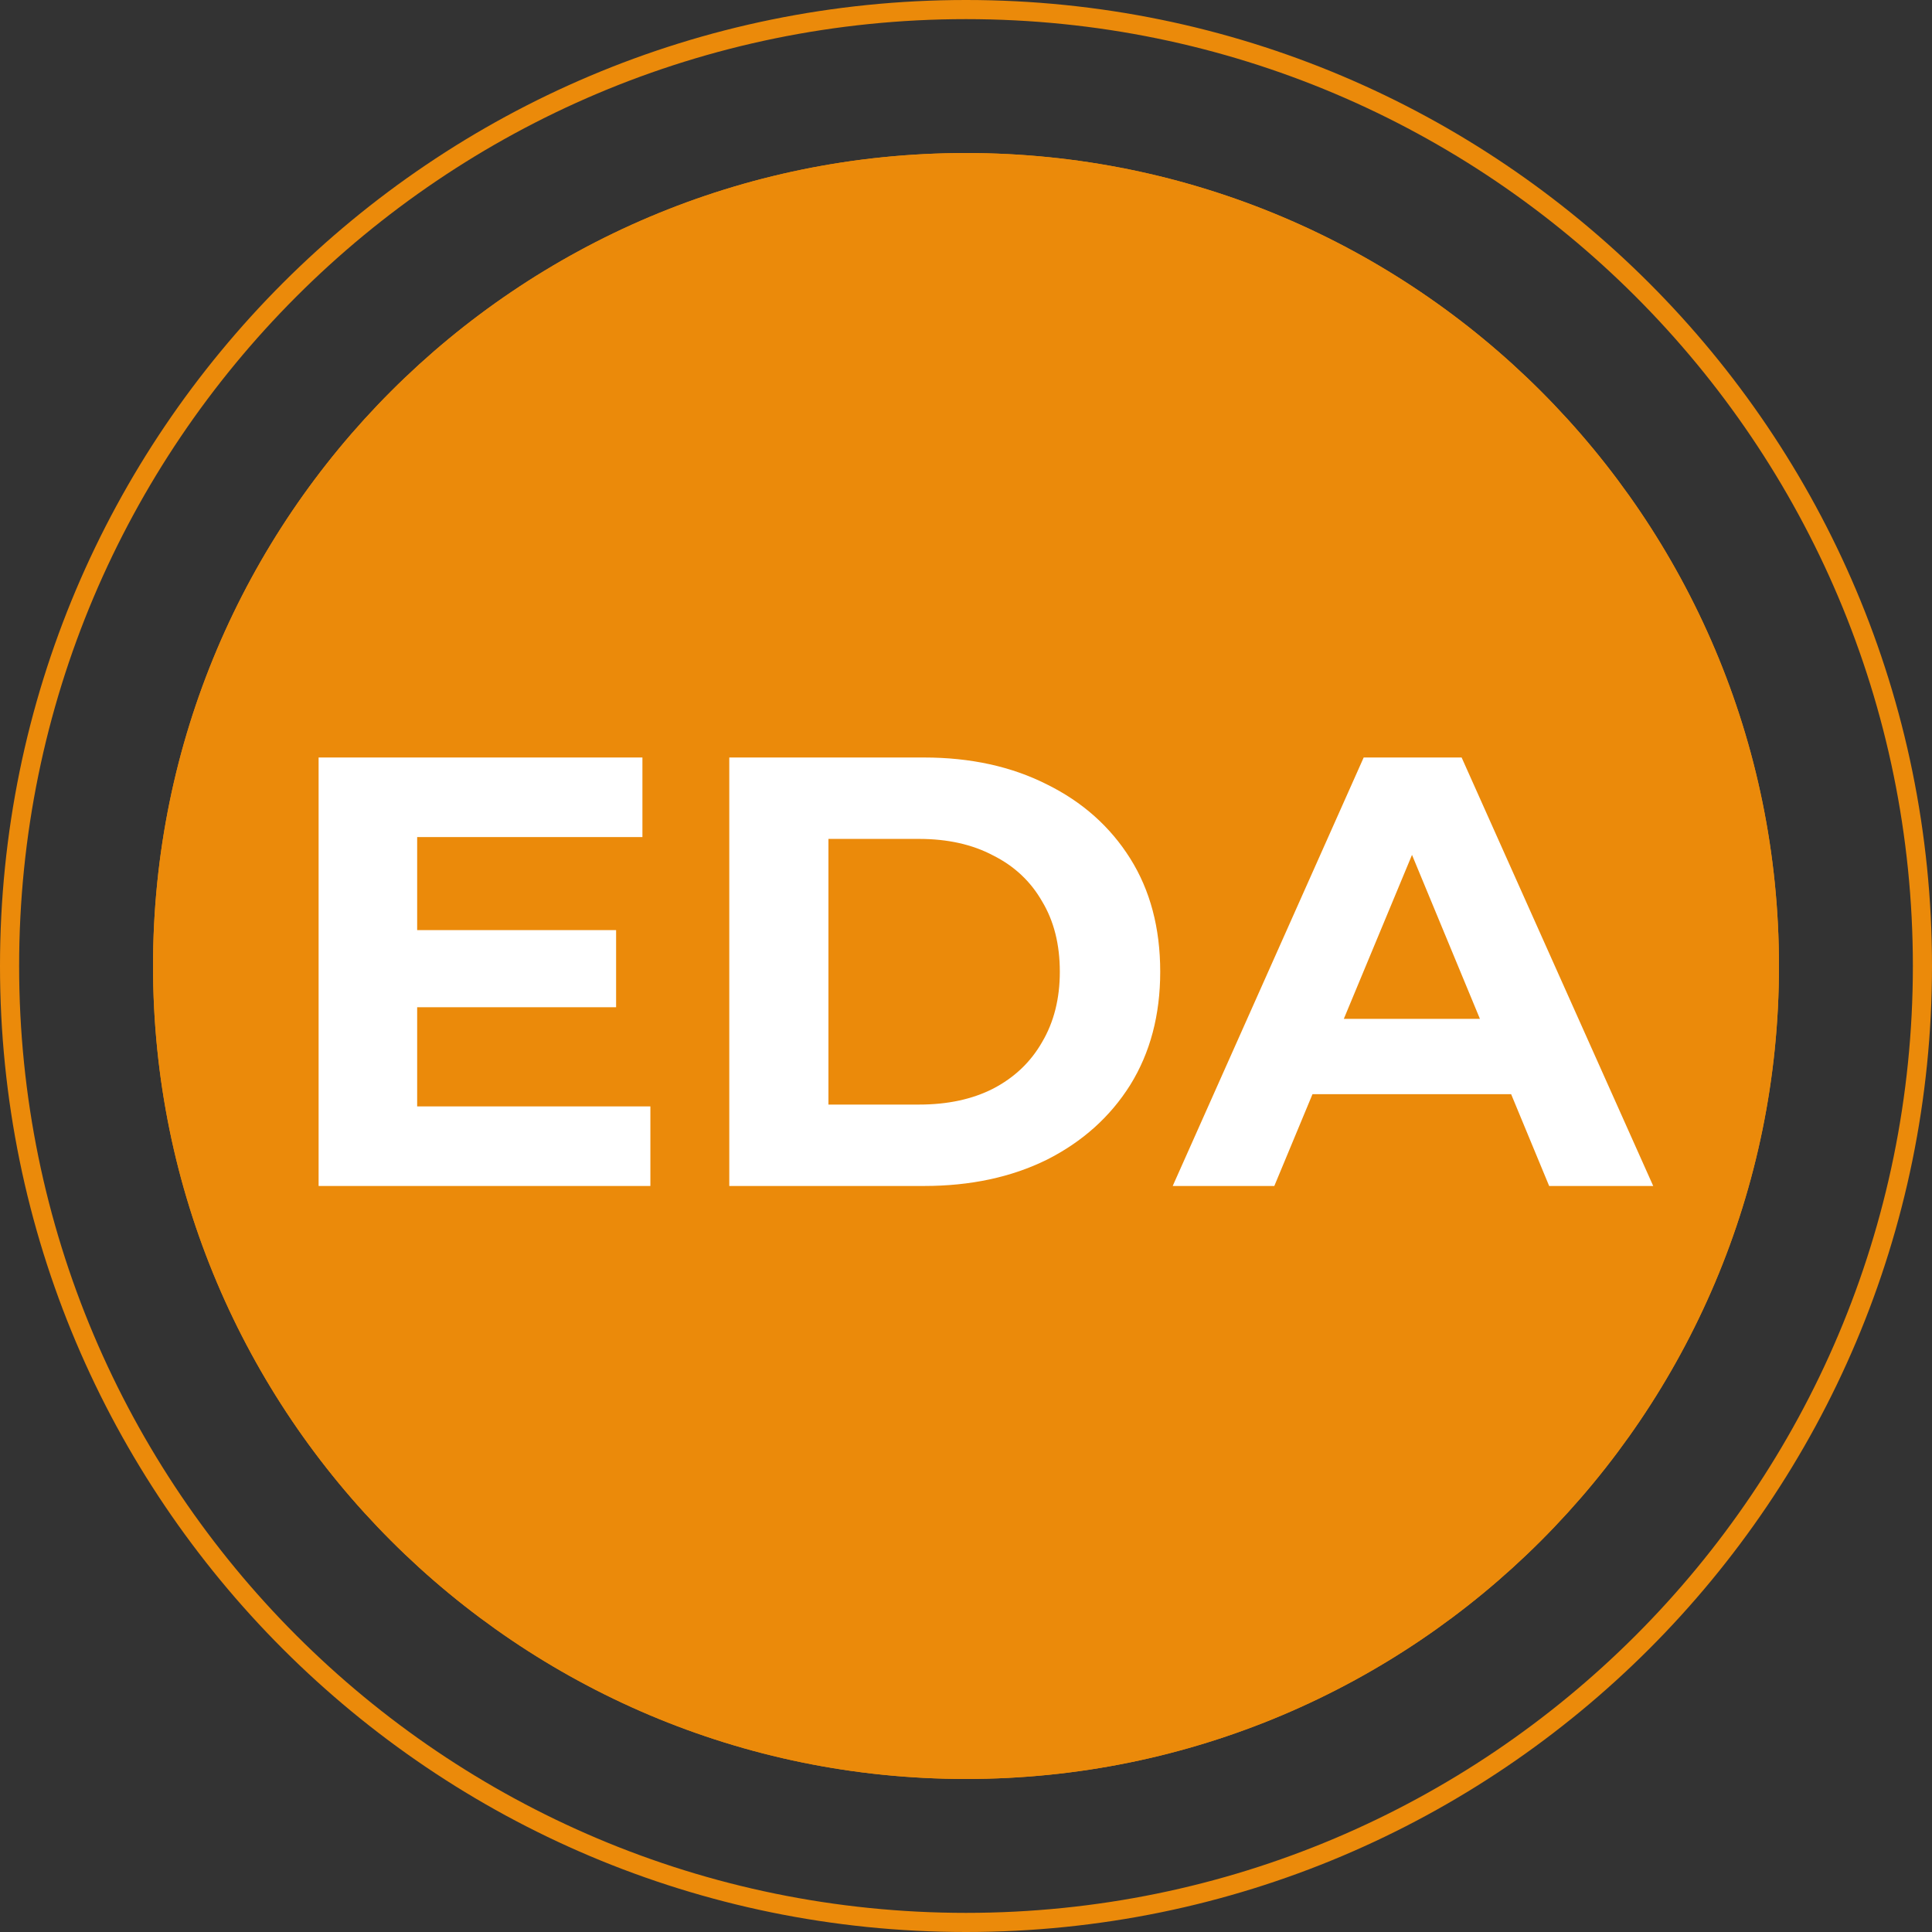
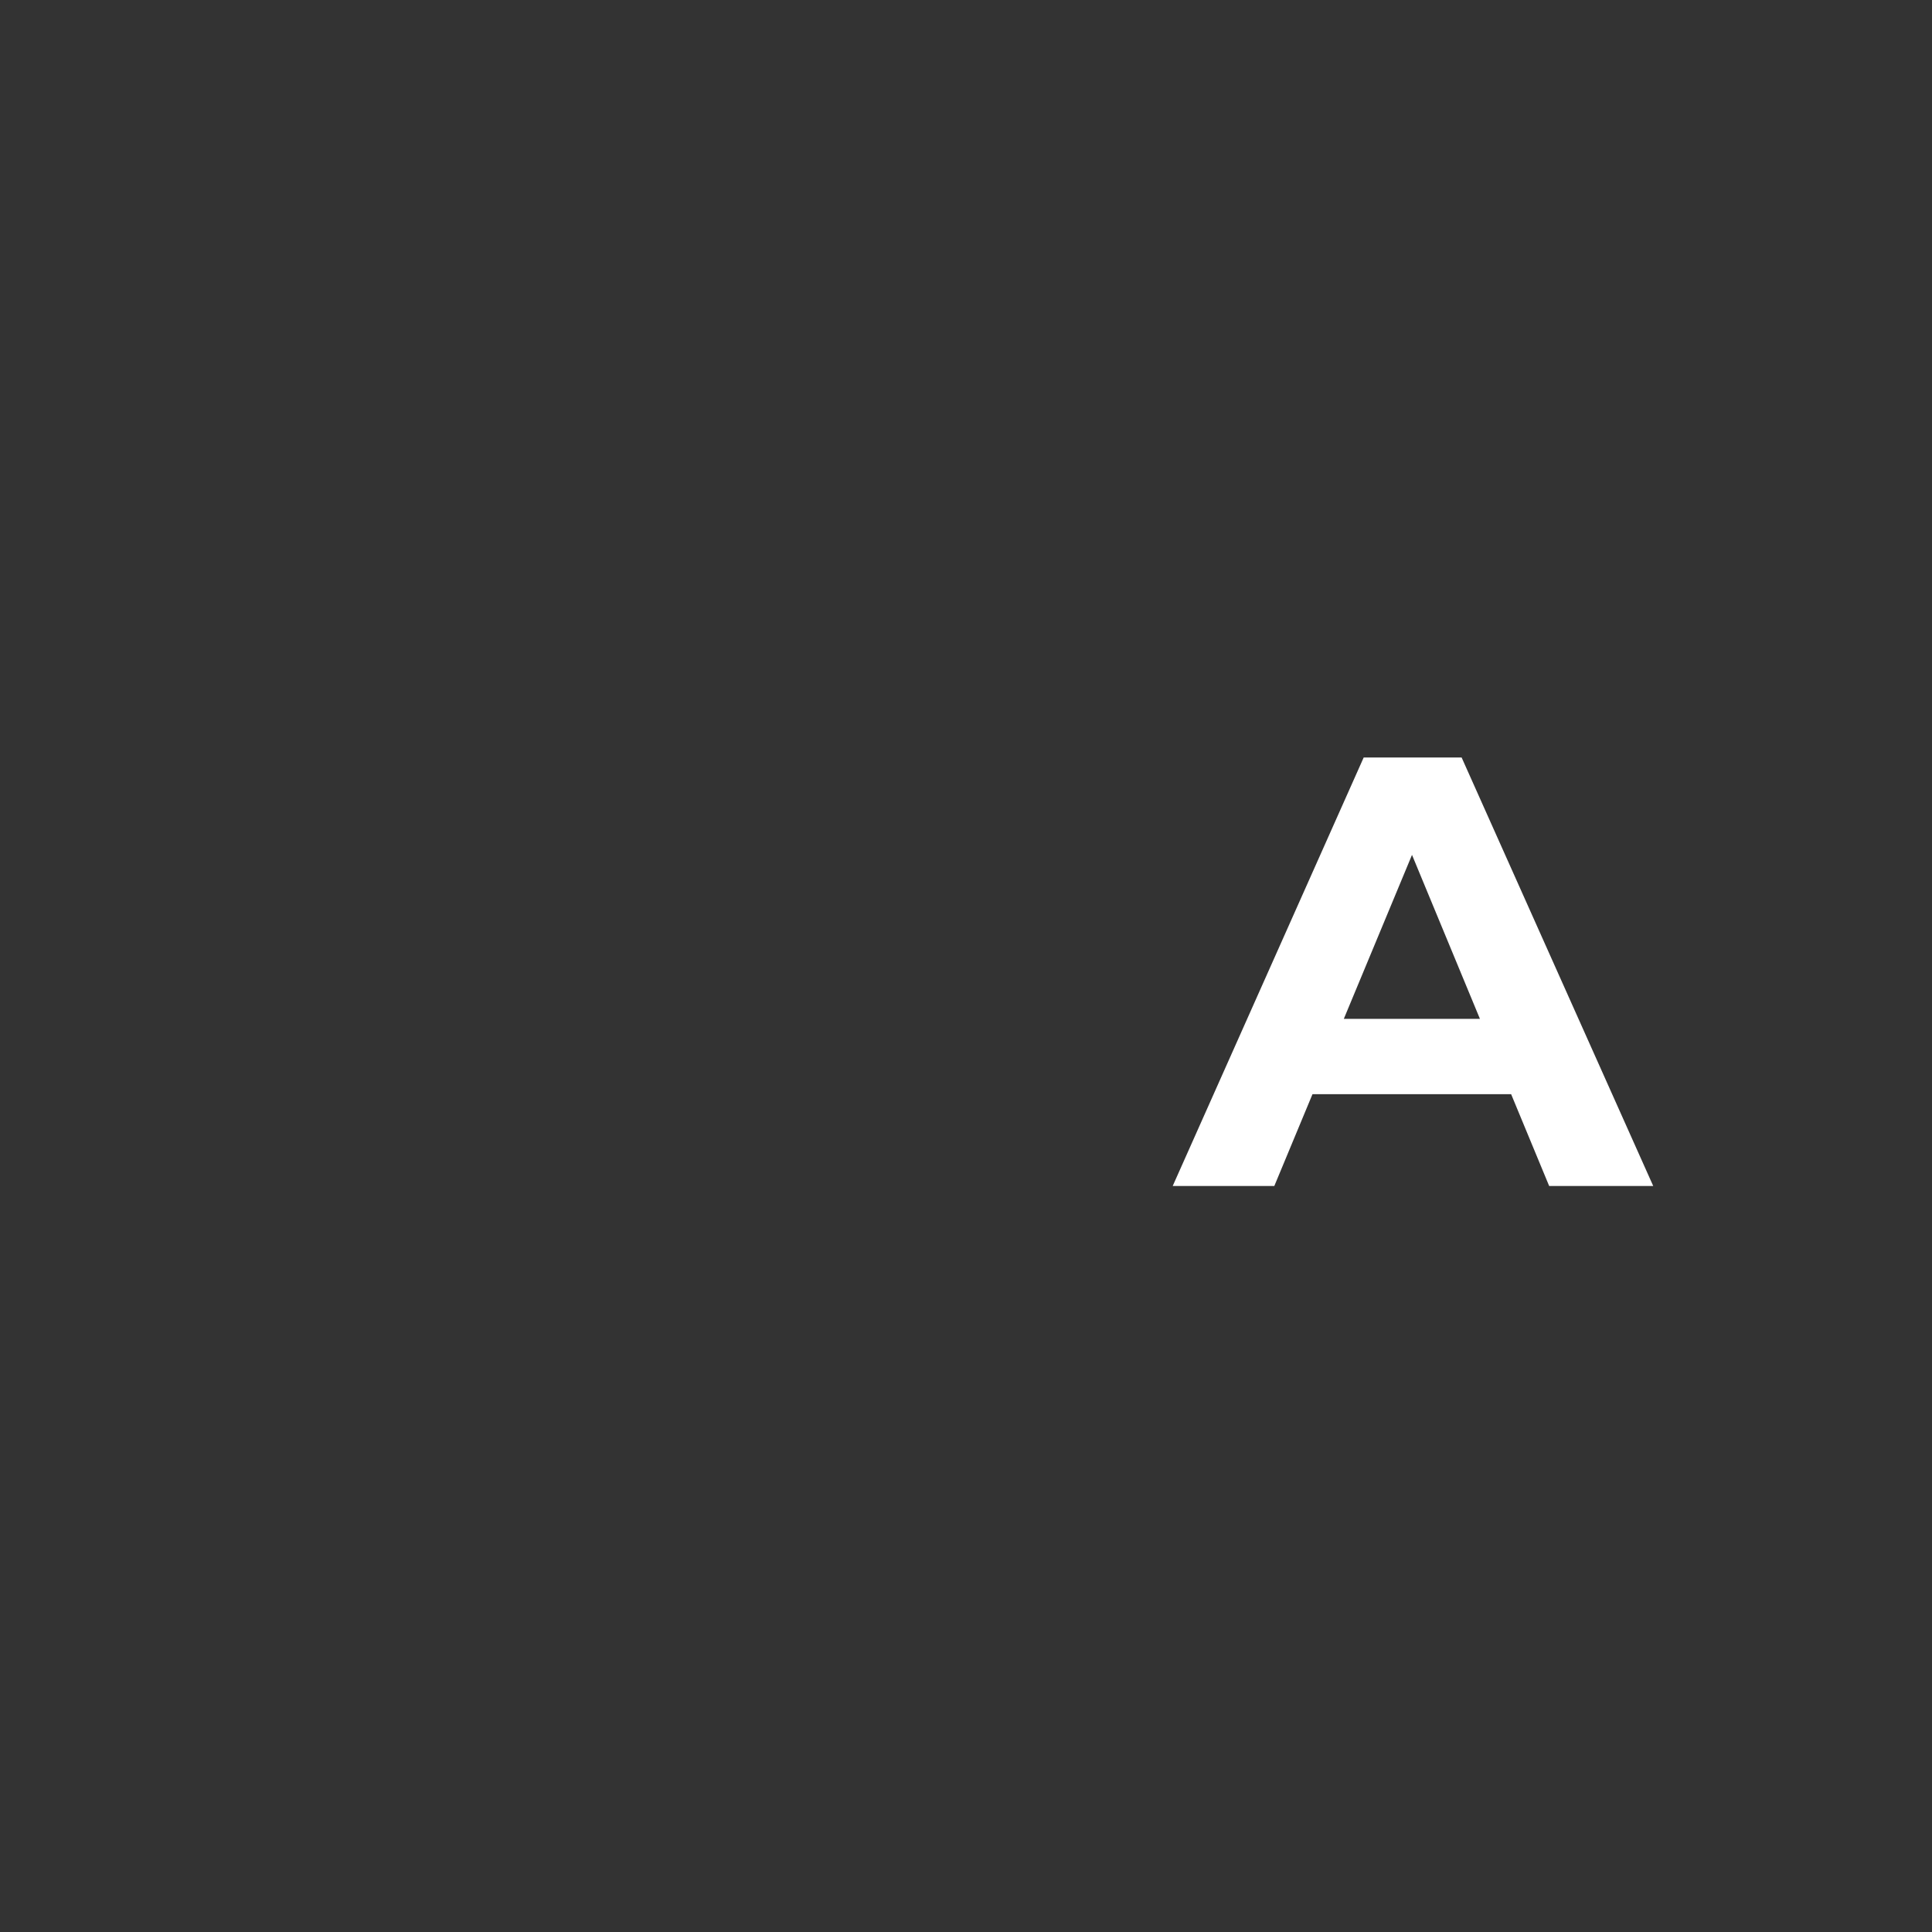
<svg xmlns="http://www.w3.org/2000/svg" width="101" height="101" viewBox="0 0 101 101" fill="none">
  <rect x="0" y="0" width="101" height="101" fill="#333333" stroke="none" />
  <g id="Favicon">
-     <path id="Ellipse 24" d="M93 50.5C93 73.972 73.972 93 50.5 93C27.028 93 8 73.972 8 50.5C8 27.028 27.028 8 50.5 8C73.972 8 93 27.028 93 50.5Z" fill="#EB8A0A" />
-     <path id="Ellipse 25" d="M93 50.5C93 73.972 73.972 93 50.5 93C27.028 93 8 73.972 8 50.5C8 27.028 27.028 8 50.5 8C73.972 8 93 27.028 93 50.5Z" fill="#EB8A0A" />
-     <path id="Ellipse 26 (Stroke)" fill-rule="evenodd" clip-rule="evenodd" d="M50.5 100C77.838 100 100 77.838 100 50.5C100 23.162 77.838 1 50.5 1C23.162 1 1 23.162 1 50.5C1 77.838 23.162 100 50.5 100ZM50.5 101C78.39 101 101 78.39 101 50.5C101 22.61 78.39 0 50.5 0C22.61 0 0 22.61 0 50.5C0 78.39 22.61 101 50.5 101Z" fill="#EB8A0A" />
    <g id="EDA">
      <path id="Vector" d="M61.306 62L71.29 39.6H76.41L86.426 62H80.986L72.794 42.224H74.842L66.618 62H61.306ZM66.298 57.2L67.674 53.264H79.194L80.602 57.2H66.298Z" fill="white" />
-       <path id="Vector_2" d="M38.125 62V39.6H48.301C50.733 39.6 52.877 40.069 54.733 41.008C56.589 41.925 58.039 43.216 59.085 44.88C60.13 46.544 60.653 48.517 60.653 50.8C60.653 53.061 60.13 55.035 59.085 56.72C58.039 58.384 56.589 59.685 54.733 60.624C52.877 61.541 50.733 62 48.301 62H38.125ZM43.309 57.744H48.045C49.538 57.744 50.829 57.467 51.917 56.912C53.026 56.336 53.879 55.525 54.477 54.48C55.095 53.435 55.405 52.208 55.405 50.8C55.405 49.371 55.095 48.144 54.477 47.12C53.879 46.075 53.026 45.275 51.917 44.72C50.829 44.144 49.538 43.856 48.045 43.856H43.309V57.744Z" fill="white" />
-       <path id="Vector_3" d="M21.424 48.624H32.208V52.656H21.424V48.624ZM21.808 57.84H34V62H16.656V39.6H33.584V43.76H21.808V57.84Z" fill="white" />
    </g>
  </g>
</svg>